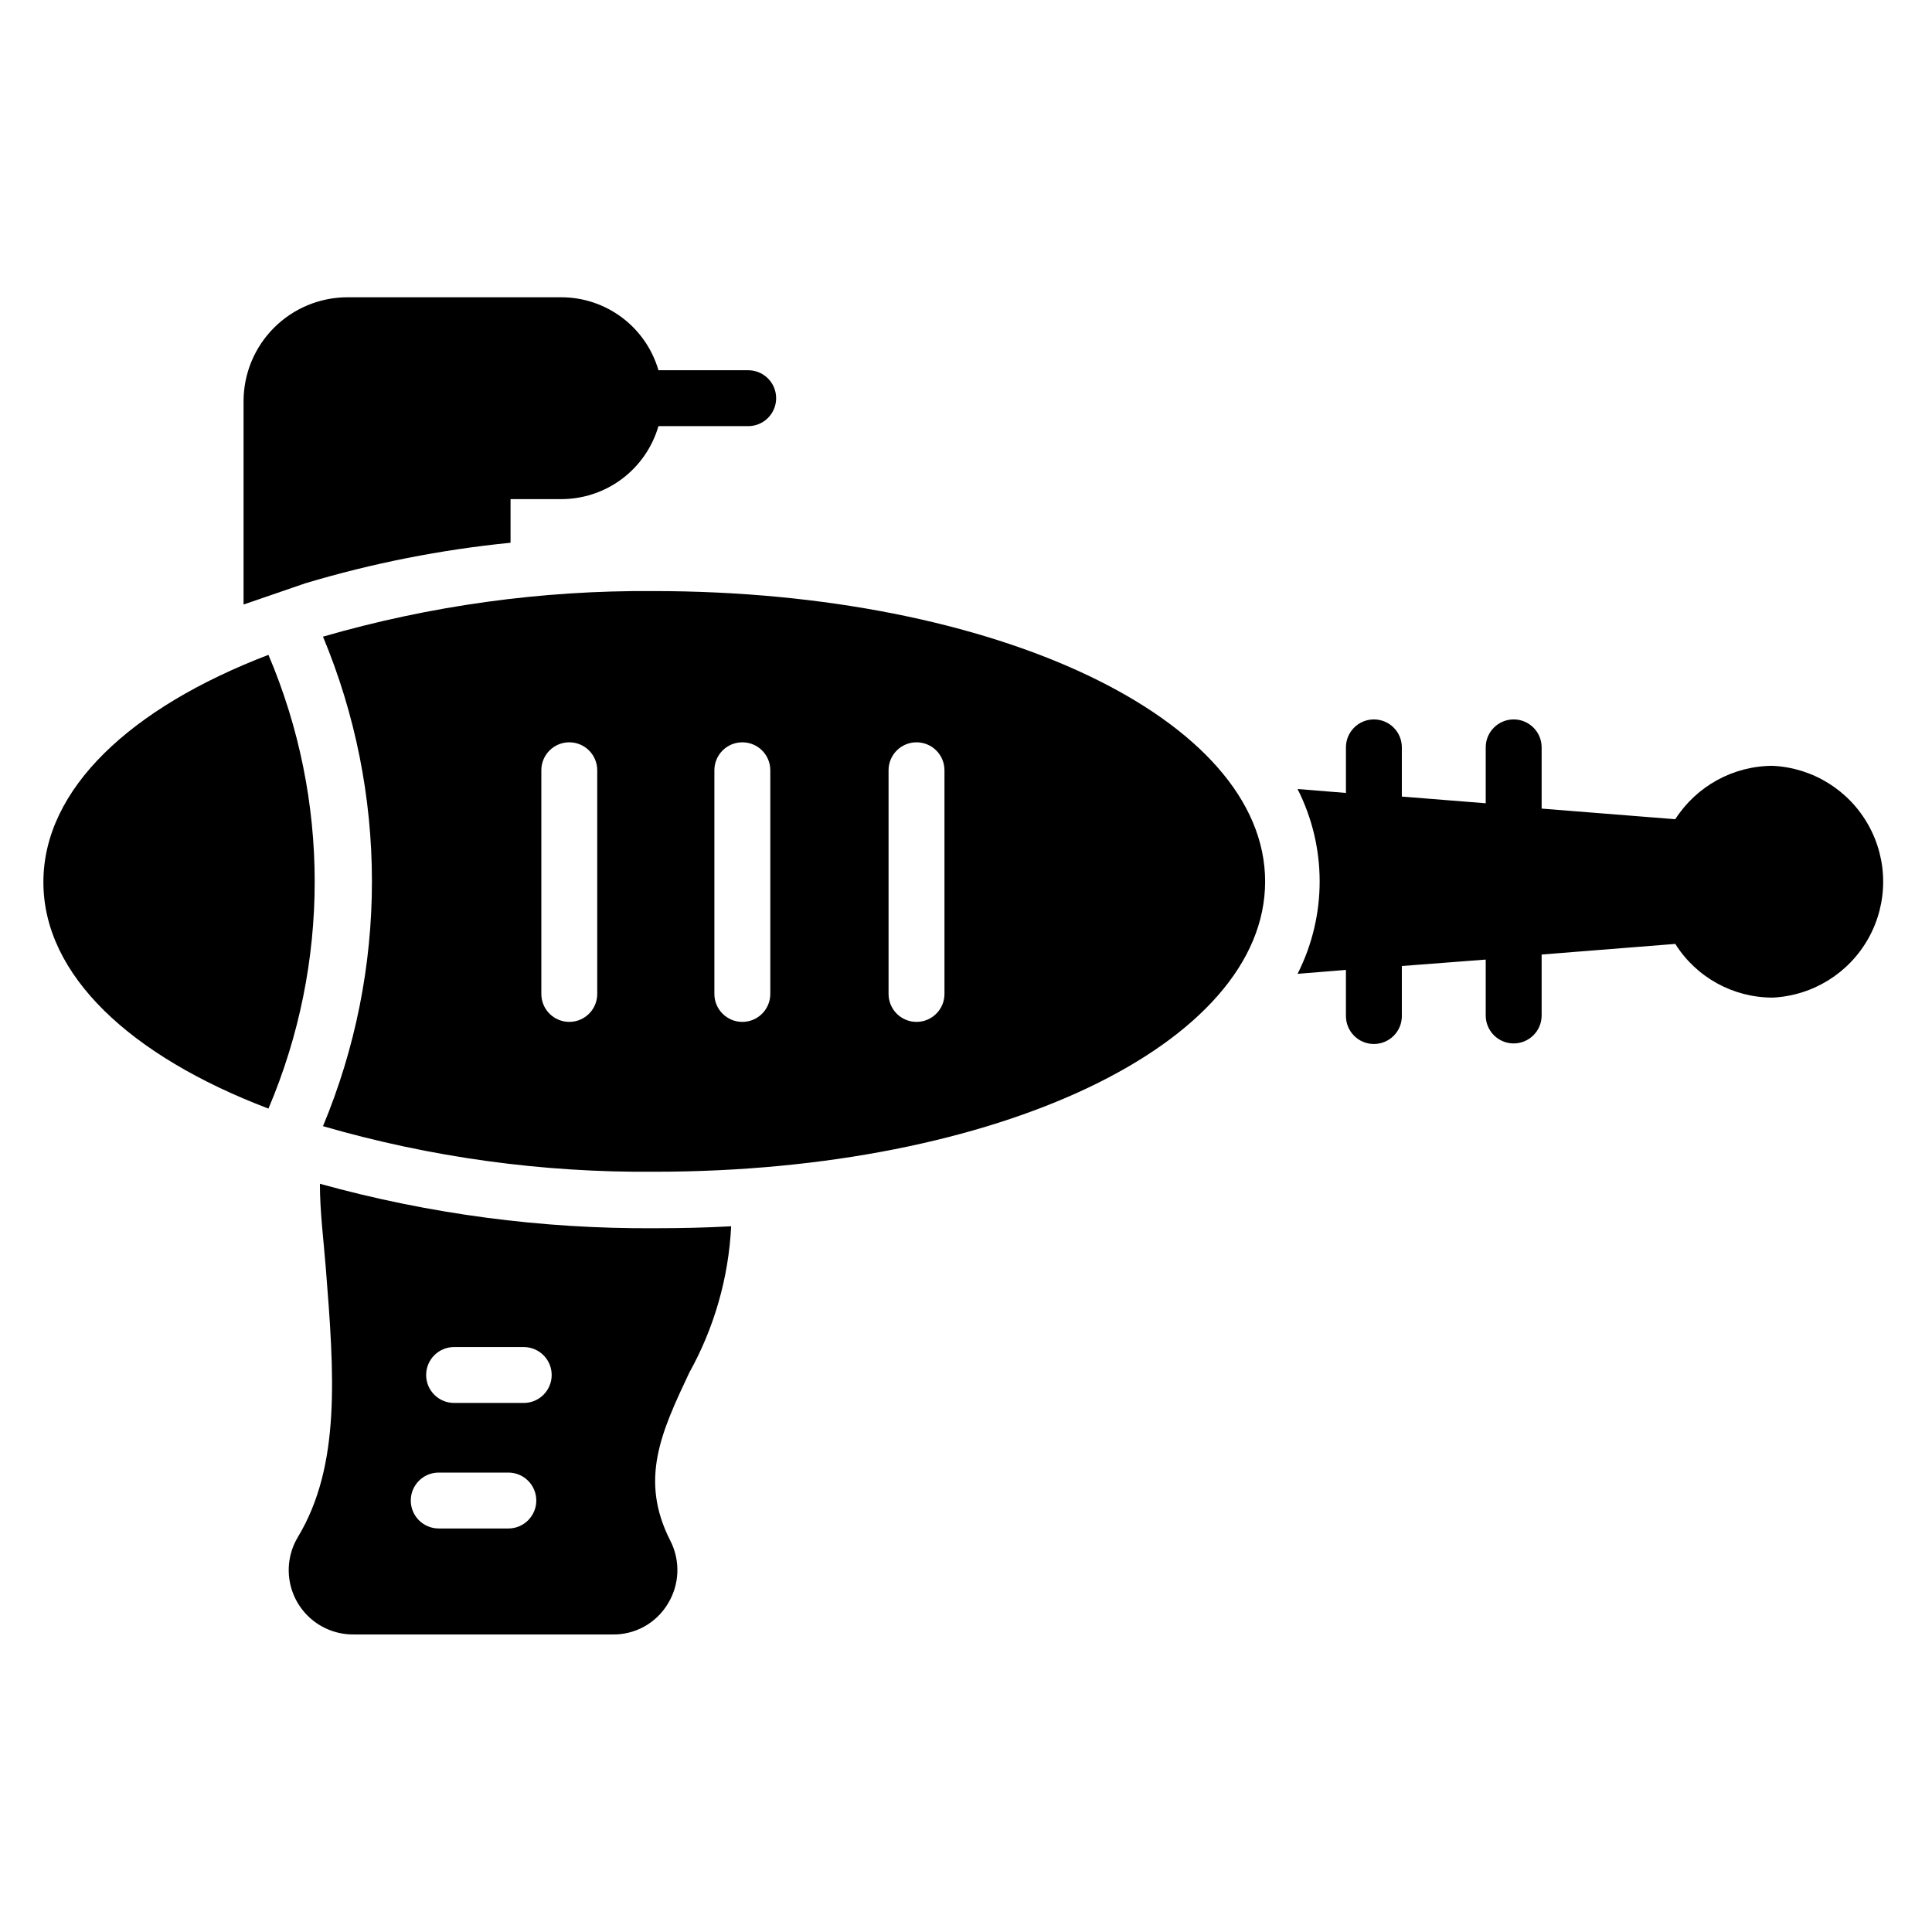
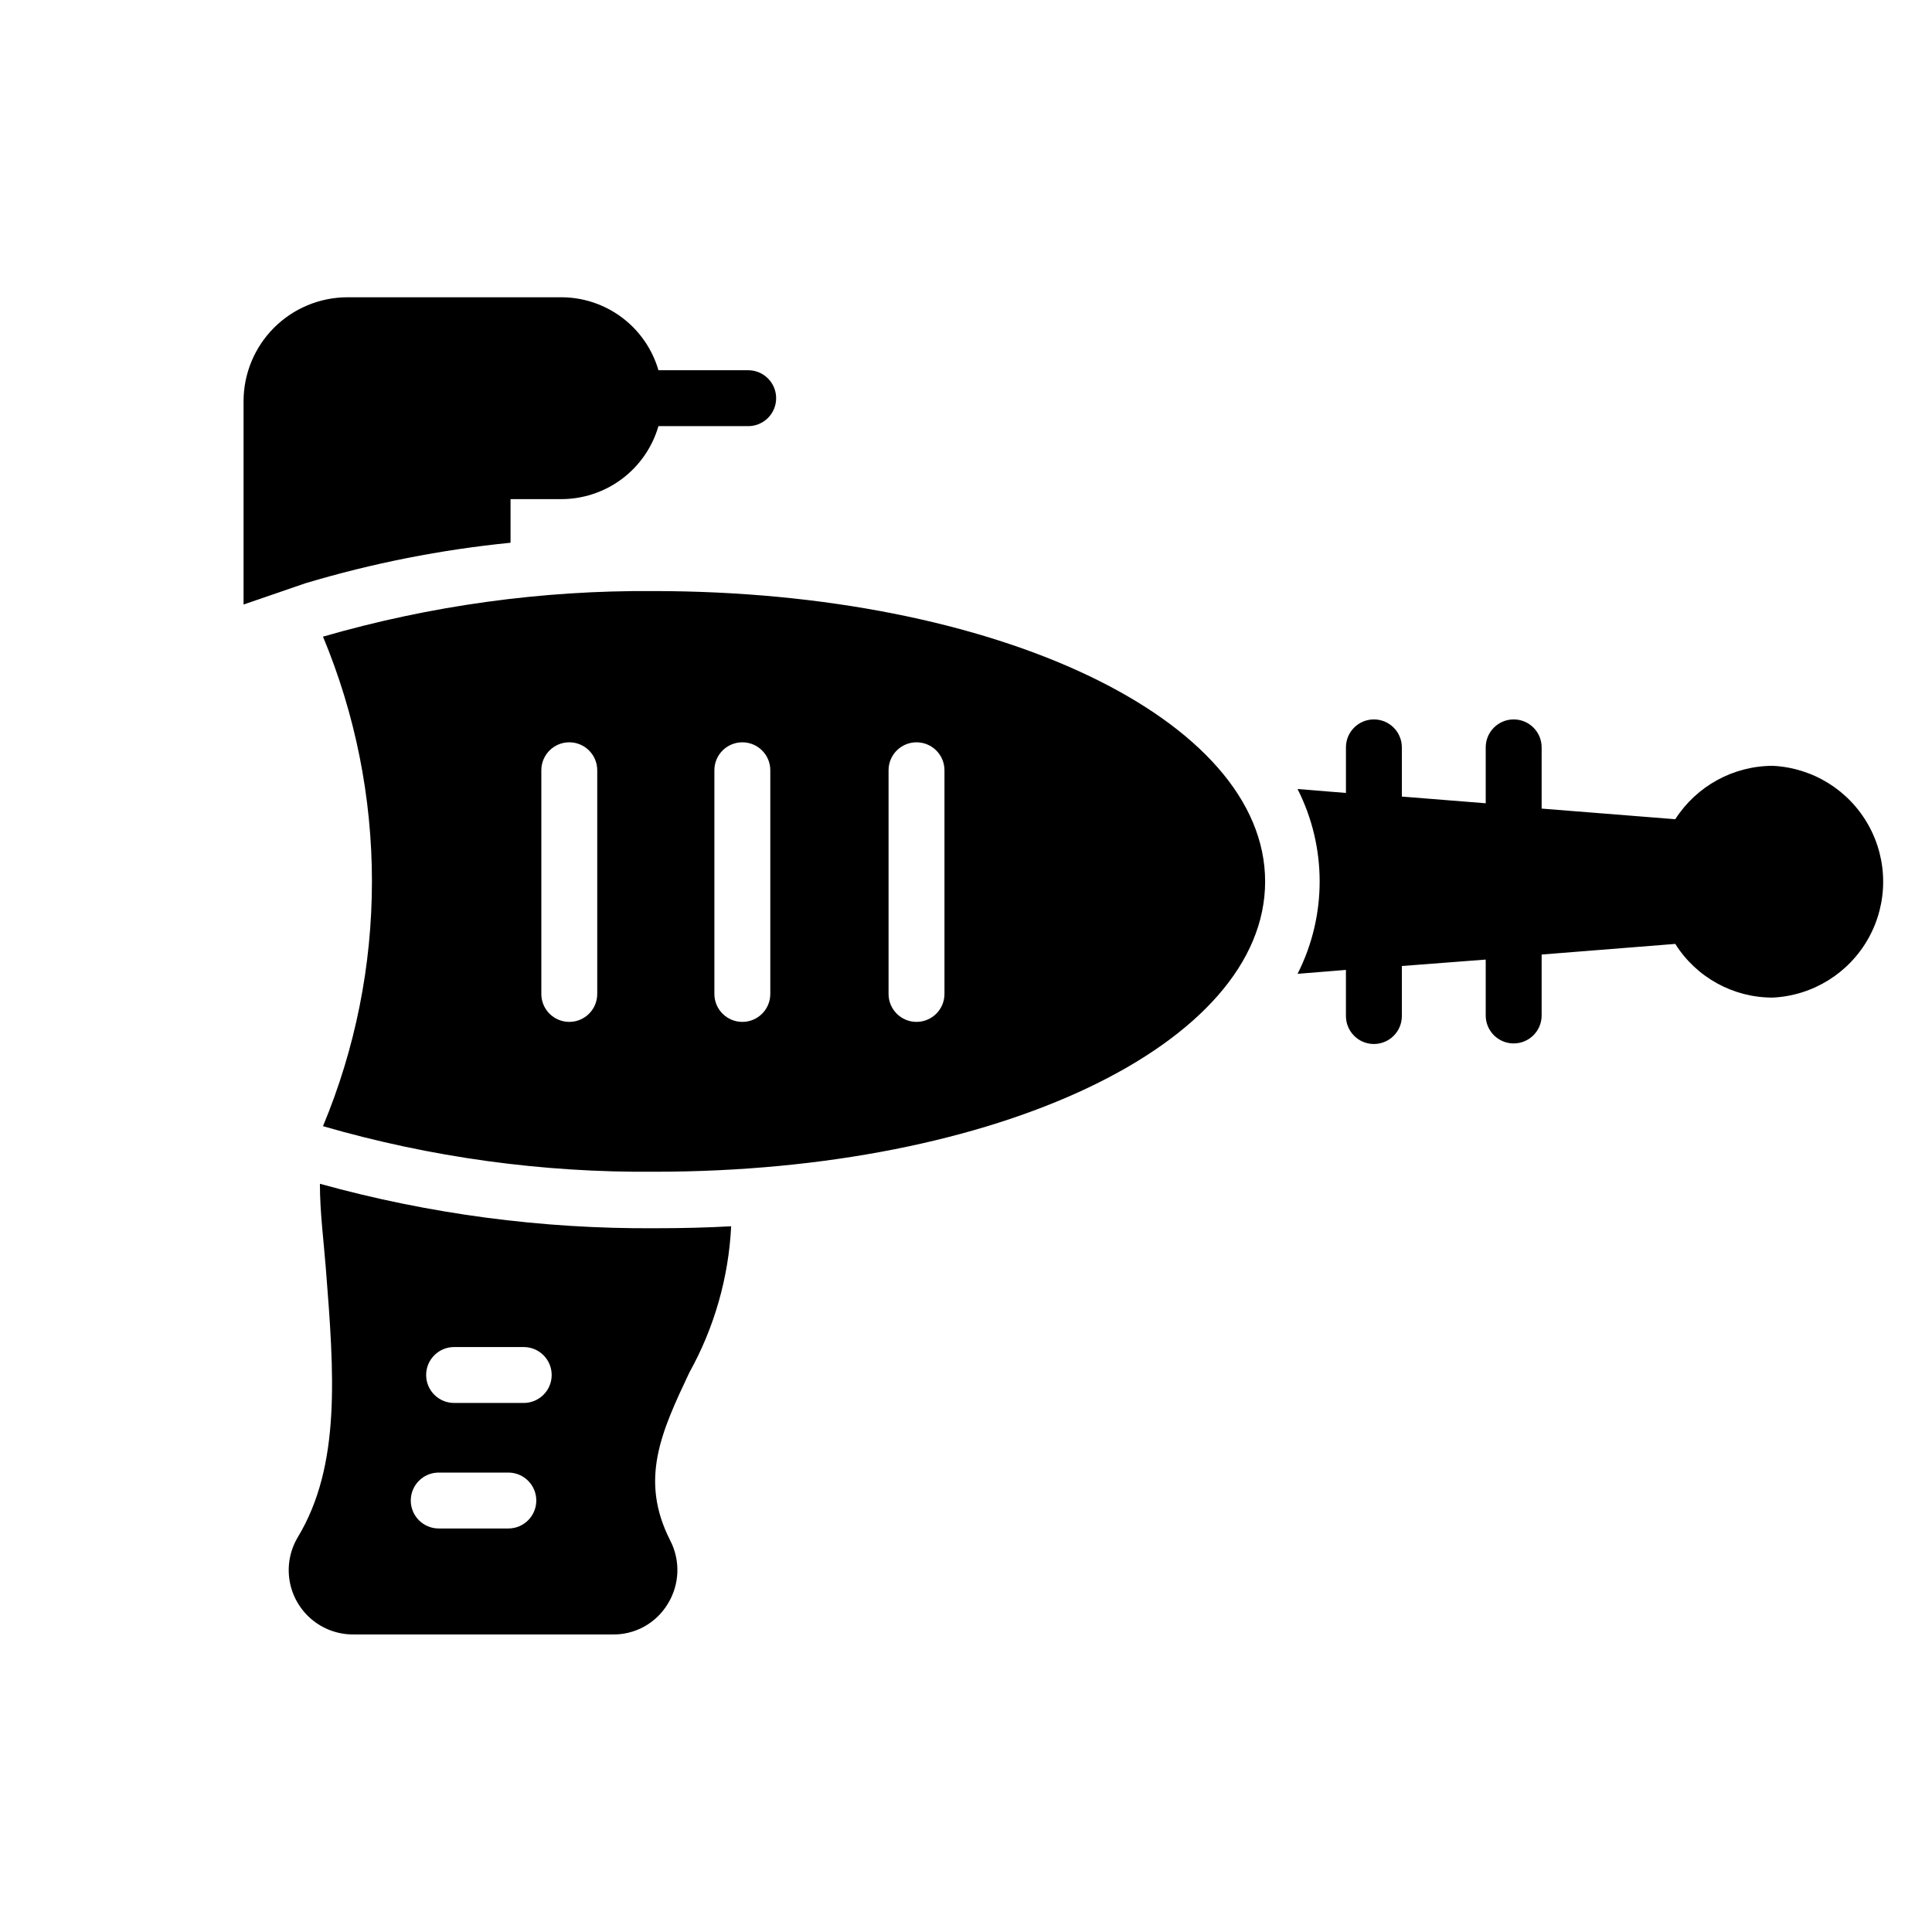
<svg xmlns="http://www.w3.org/2000/svg" fill="#000000" width="800px" height="800px" version="1.1" viewBox="144 144 512 512">
  <g>
    <path d="m279.3 287.83v-11.559h13.117c5.863 0.07 11.586-1.781 16.297-5.273 4.711-3.492 8.145-8.434 9.781-14.066h23.781c4.094 0 7.41-3.316 7.41-7.406 0-4.094-3.316-7.41-7.41-7.41h-23.781c-1.617-5.57-5-10.465-9.633-13.949-4.637-3.488-10.277-5.379-16.078-5.387h-56.75c-7.297 0.02-14.289 2.93-19.441 8.098s-8.047 12.164-8.047 19.461v53.863l16.375-5.629c17.742-5.312 35.953-8.91 54.379-10.742z" />
    <path d="m228.78 457.71c0 7.41 0.965 14.816 1.555 22.227 2.223 28.078 4.074 52.383-7.41 71.422h0.004c-2.082 3.484-2.856 7.594-2.176 11.598 0.68 4 2.766 7.625 5.879 10.227 3.113 2.602 7.055 4.004 11.113 3.961h68.383c2.965 0.086 5.898-0.617 8.504-2.035 2.602-1.422 4.781-3.504 6.316-6.043 3.168-5.098 3.422-11.484 0.668-16.816-8.223-16.152-2.371-28.746 5.039-44.453h-0.004c6.633-11.918 10.438-25.203 11.113-38.824-6.594 0.371-13.262 0.52-20.078 0.52-30.039 0.211-59.961-3.754-88.906-11.781zm49.938 91.352h-18.449c-4.094 0-7.41-3.316-7.41-7.41 0-4.09 3.316-7.406 7.41-7.406h18.449c4.09 0 7.406 3.316 7.406 7.406 0 4.094-3.316 7.41-7.406 7.41zm4.074-33.266h-18.449c-4.09 0-7.41-3.316-7.41-7.41 0-4.09 3.32-7.406 7.41-7.406h18.449c4.09 0 7.41 3.316 7.41 7.406 0 4.094-3.32 7.41-7.41 7.41z" />
    <path d="m317.17 300.64c-29.621-0.223-59.121 3.848-87.574 12.078 8.562 20.551 12.973 42.598 12.973 64.863 0 22.266-4.41 44.312-12.973 64.867 28.547 8.27 58.148 12.34 87.867 12.074 90.762 0 161.81-33.785 161.81-76.906 0-43.117-71.348-76.977-162.11-76.977zm-14.895 106.76c0 4.094-3.316 7.41-7.406 7.41-4.094 0-7.41-3.316-7.41-7.41v-59.27c0-4.094 3.316-7.41 7.41-7.41 4.09 0 7.406 3.316 7.406 7.41zm45.863 0c0 4.094-3.316 7.41-7.41 7.41-4.09 0-7.41-3.316-7.41-7.41v-59.27c0-4.094 3.32-7.41 7.41-7.41 4.094 0 7.41 3.316 7.41 7.41zm46.156 0c0 4.094-3.316 7.41-7.41 7.41-4.09 0-7.406-3.316-7.406-7.41v-59.27c0-4.094 3.316-7.41 7.406-7.41 4.094 0 7.41 3.316 7.41 7.41z" />
-     <path d="m215.14 317.54c-36.602 14.004-59.641 35.566-59.641 60.238 0 24.672 23.043 46.082 59.641 60.012 16.344-38.418 16.344-81.832 0-120.25z" />
    <path d="m613.82 346.95c-10.465 0.012-20.207 5.344-25.855 14.152l-35.414-2.816v-16.227c0-4.09-3.32-7.406-7.41-7.406-4.094 0-7.41 3.316-7.41 7.406v14.816l-22.227-1.777v-13.039c0-4.09-3.316-7.406-7.41-7.406-4.09 0-7.406 3.316-7.406 7.406v12.078l-12.816-1.039-0.004 0.004c7.805 15.391 7.805 33.578 0 48.973l12.816-1.039v12.227h0.004c0 4.09 3.316 7.406 7.406 7.406 4.094 0 7.41-3.316 7.41-7.406v-13.262l22.227-1.703v14.816c0 4.09 3.316 7.406 7.41 7.406 4.09 0 7.41-3.316 7.41-7.406v-16.152l35.414-2.816c5.59 8.883 15.363 14.258 25.855 14.227 10.613-0.523 20.207-6.488 25.367-15.773 5.164-9.289 5.164-20.586 0-29.871-5.16-9.289-14.754-15.254-25.367-15.777z" />
  </g>
</svg>